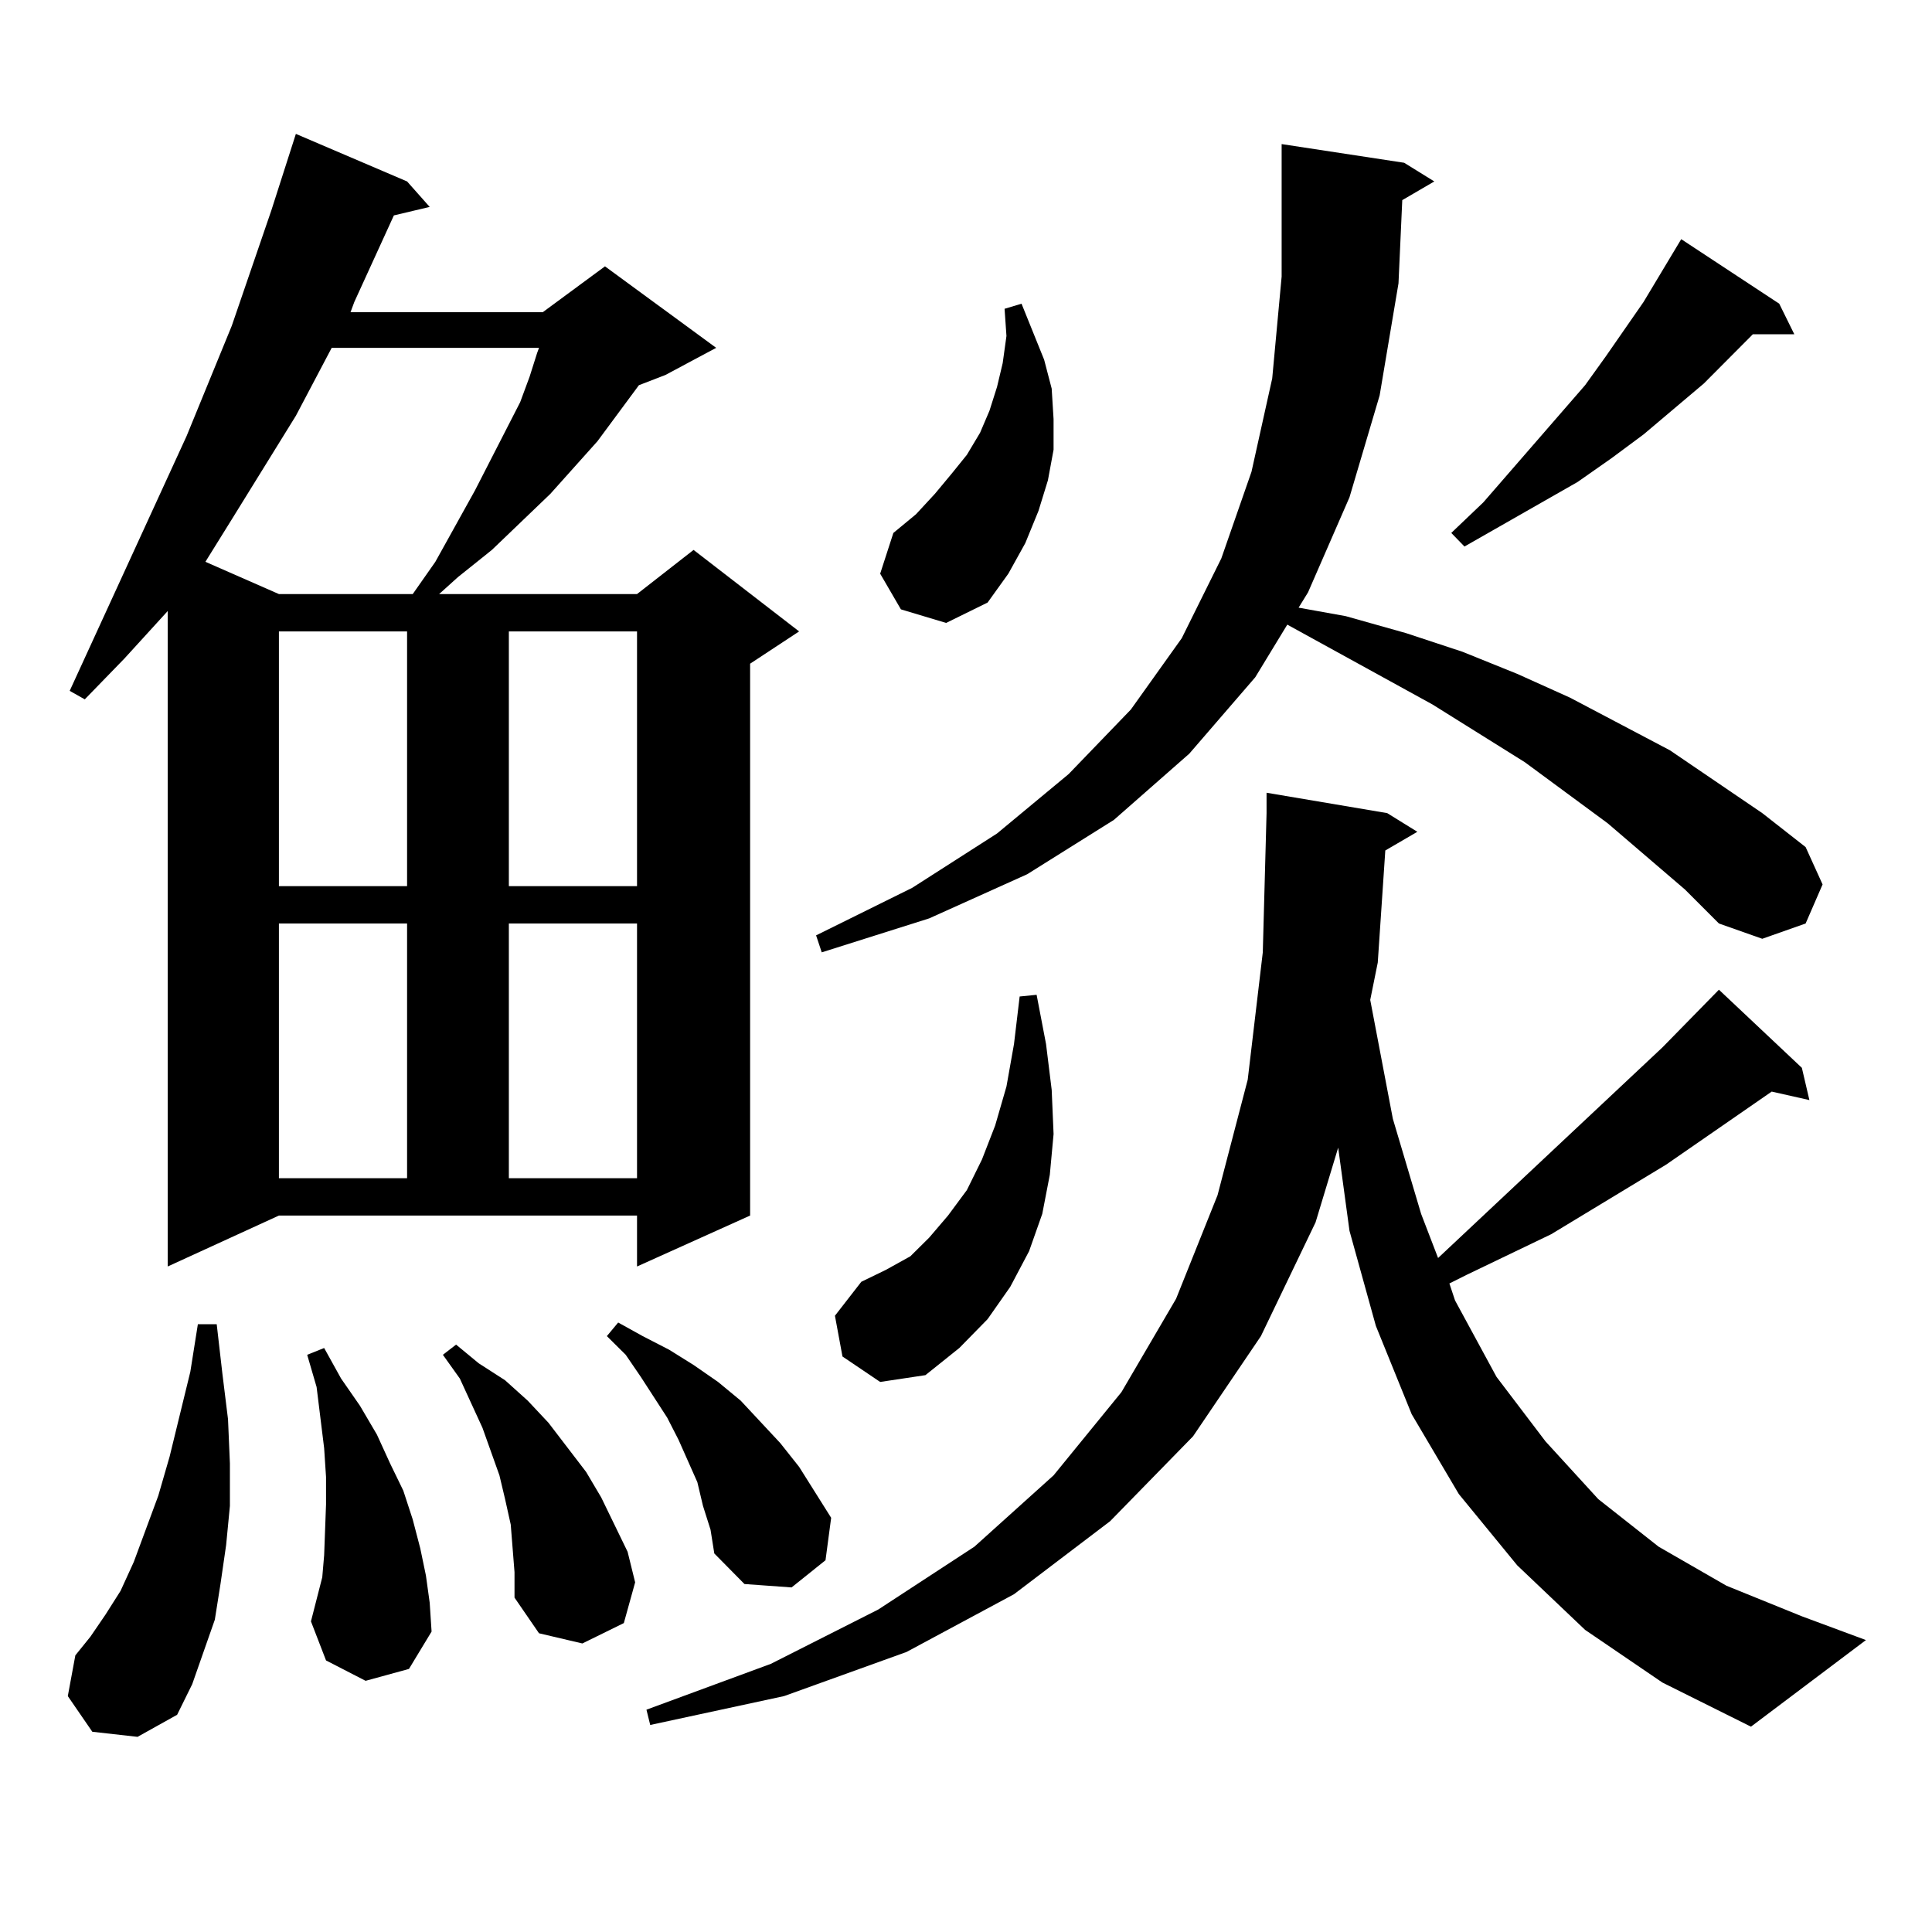
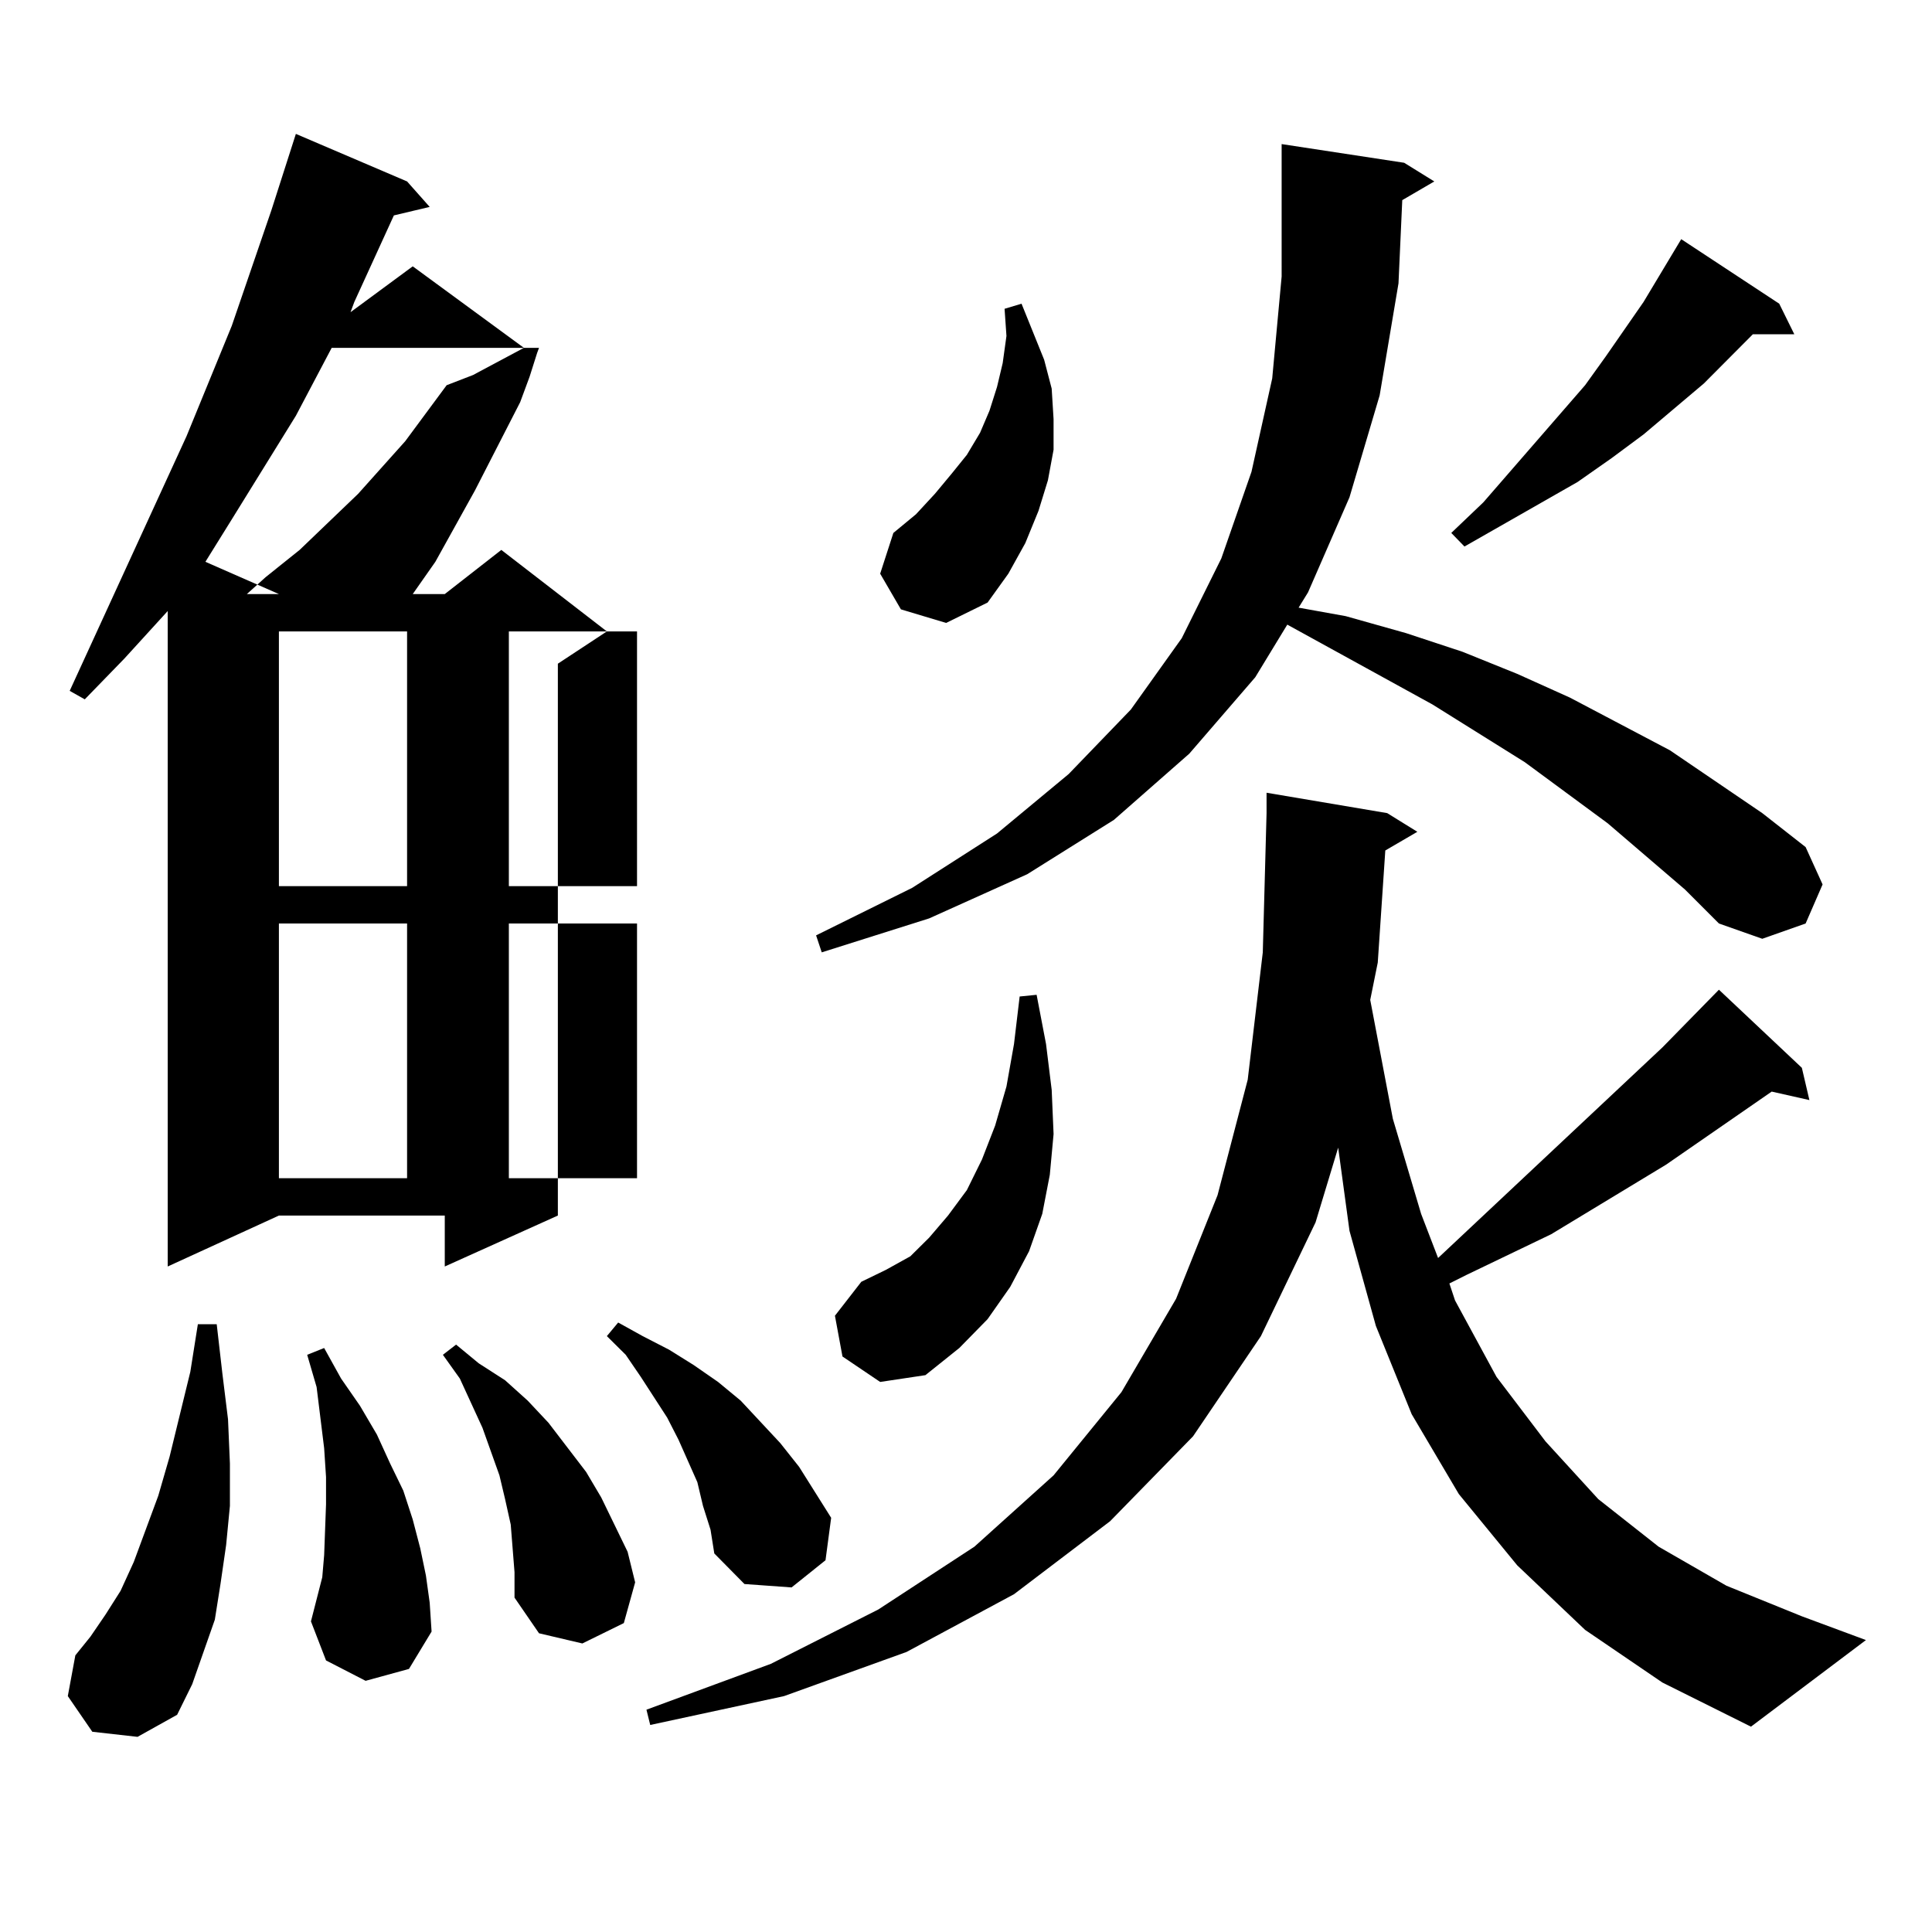
<svg xmlns="http://www.w3.org/2000/svg" version="1.1" id="图层_1" x="0px" y="0px" width="1000px" height="1000px" viewBox="0 0 1000 1000" enable-background="new 0 0 1000 1000" xml:space="preserve">
-   <path d="M47.78,896.355l-12.683-18.457L39,856.805l7.805-9.668l7.805-11.426l7.805-12.305l6.829-14.941l12.683-34.277l5.854-20.215  l10.731-43.945l3.902-24.609h9.756l2.927,25.488l2.927,23.73l0.976,22.852v21.973l-1.951,20.215l-2.927,20.215l-2.927,18.457  l-5.854,16.699l-5.854,16.699l-7.805,15.82l-20.487,11.426L47.78,896.355z M86.803,655.535V316.277l-22.438,24.609L43.877,361.98  l-7.805-4.395L96.559,225.75l23.414-57.129l20.487-59.766l12.683-39.551l57.56,24.609l11.707,13.184l-18.536,4.395l-20.487,44.824  l-1.951,5.273h99.509l32.194-23.73l57.56,42.188l-26.341,14.063l-13.658,5.273l-21.463,29.004l-24.39,27.246l-30.243,29.004  l-17.561,14.063l-9.755,8.789h102.436l29.268-22.852l54.633,42.188l-25.365,16.699v285.645l-58.535,26.367v-26.367H144.363  L86.803,655.535z M171.679,180.047l-18.536,35.156l-33.17,53.613l-13.658,21.973l38.048,16.699h69.267l11.707-16.699l20.487-36.914  l23.414-45.703l4.878-13.184l3.902-12.305l0.976-2.637H171.679z M144.363,326.824V458.66h66.34V326.824H144.363z M144.363,477.996  v131.836h66.34V477.996H144.363z M189.24,869.988l-20.487-10.547l-7.805-20.215l5.854-22.852l0.976-11.426l0.976-26.367V764.52  l-0.976-14.941l-1.951-15.82l-1.951-15.82l-4.878-16.699l8.78-3.516l8.78,15.82l9.756,14.063l8.78,14.941l6.829,14.941l6.829,14.063  l4.878,14.941l3.902,14.941l2.927,14.063l1.951,14.063l0.976,14.941l-11.707,19.336L189.24,869.988z M265.335,801.434l-0.976-12.305  l-2.927-13.184l-2.927-12.305l-8.78-24.609l-11.707-25.488l-8.78-12.305l6.829-5.273l11.707,9.668l13.658,8.789l11.707,10.547  l10.731,11.426l19.512,25.488l7.805,13.184l6.829,14.063l6.829,14.063l3.902,15.82l-5.854,21.094l-21.463,10.547l-22.438-5.273  l-12.683-18.457v-13.184L265.335,801.434z M263.384,326.824V458.66h66.34V326.824H263.384z M263.384,477.996v131.836h66.34V477.996  H263.384z M363.869,779.461l-2.927-12.305l-9.756-21.973l-5.854-11.426l-13.658-21.094l-7.805-11.426l-9.756-9.668l5.854-7.031  l12.683,7.031l13.658,7.031l12.683,7.91l12.683,8.789l11.707,9.668l20.487,21.973l9.756,12.305l16.585,26.367l-2.927,21.973  l-17.561,14.063l-24.39-1.758l-15.609-15.82l-1.951-12.305L363.869,779.461z M717.031,440.203l-3.902,58.008l-3.902,19.336  l11.707,61.523l14.634,49.219l8.78,22.852l116.095-108.984l29.268-29.883l42.926,40.43l3.902,16.699l-19.512-4.395l-54.633,37.793  l-59.511,36.035l-43.901,21.094l-8.78,4.395l2.927,8.789l21.463,39.551l25.365,33.398l27.316,29.883l31.219,24.609l35.121,20.215  l39.023,15.82l33.17,12.305l-59.511,44.824l-45.853-22.852l-39.999-27.246l-35.121-33.398l-30.243-36.914L730.689,732  l-18.536-45.703l-13.658-49.219l-5.854-43.066l-11.707,38.672l-28.292,58.887l-35.121,51.855l-42.926,43.945l-49.755,37.793  l-55.608,29.883l-63.413,22.852l-69.267,14.941l-1.951-7.91l64.389-23.73l55.608-28.125l49.755-32.52l40.975-36.914l35.121-43.066  l28.292-48.34l21.463-53.613l15.609-59.766l7.805-65.918l1.951-72.07V410.32l62.438,10.547l15.609,9.668L717.031,440.203z   M872.149,460.418l-39.999-34.277L789.225,394.5l-47.804-29.883l-75.12-41.309l-16.585,27.246l-34.146,39.551l-39.023,34.277  l-44.877,28.125l-50.73,22.852l-55.608,17.578l-2.927-8.789l49.755-24.609l43.901-28.125l37.072-30.762l32.194-33.398l26.341-36.914  l20.487-41.309l15.609-44.824l10.731-48.34l4.878-52.734V90.398v-15.82l63.413,9.668l15.609,9.668l-16.585,9.668l-1.951,43.066  l-9.756,58.008l-15.609,52.734l-21.463,49.219l-4.878,7.91l24.39,4.395l31.219,8.789l29.268,9.668l28.292,11.426l27.316,12.305  l51.706,27.246l47.804,32.52l22.438,17.578l8.78,19.336l-8.78,20.215l-22.438,7.91l-22.438-7.91L872.149,460.418z M436.063,702.117  l-3.902-21.094l13.658-17.578l12.683-6.152l12.683-7.031l9.756-9.668l9.756-11.426l9.756-13.184l7.805-15.82l6.829-17.578  l5.854-20.215l3.902-21.973l2.927-24.609l8.78-0.879l4.878,25.488l2.927,23.73l0.976,22.852l-1.951,21.094l-3.902,20.215  l-6.829,19.336l-9.756,18.457l-11.707,16.699l-14.634,14.941l-17.561,14.063l-23.414,3.516L436.063,702.117z M466.306,315.398  l-10.731-18.457l6.829-21.094l11.707-9.668l9.756-10.547l8.78-10.547l7.805-9.668l6.829-11.426l4.878-11.426l3.902-12.305  l2.927-12.305l1.951-14.063l-0.976-14.063l8.78-2.637l11.707,29.004l3.902,14.941l0.976,15.82v15.82l-2.927,15.82l-4.878,15.82  l-6.829,16.699l-8.78,15.82l-10.731,14.941L489.72,322.43L466.306,315.398z M920.929,157.195l7.805,15.82h-21.463l-25.365,25.488  l-31.219,26.367l-16.585,12.305l-17.561,12.305l-58.535,33.398l-6.829-7.031l16.585-15.82l52.682-60.645l10.731-14.941  l19.512-28.125l19.512-32.52L920.929,157.195z" />
+   <path d="M47.78,896.355l-12.683-18.457L39,856.805l7.805-9.668l7.805-11.426l7.805-12.305l6.829-14.941l12.683-34.277l5.854-20.215  l10.731-43.945l3.902-24.609h9.756l2.927,25.488l2.927,23.73l0.976,22.852v21.973l-1.951,20.215l-2.927,20.215l-2.927,18.457  l-5.854,16.699l-5.854,16.699l-7.805,15.82l-20.487,11.426L47.78,896.355z M86.803,655.535V316.277l-22.438,24.609L43.877,361.98  l-7.805-4.395L96.559,225.75l23.414-57.129l20.487-59.766l12.683-39.551l57.56,24.609l11.707,13.184l-18.536,4.395l-20.487,44.824  l-1.951,5.273l32.194-23.73l57.56,42.188l-26.341,14.063l-13.658,5.273l-21.463,29.004l-24.39,27.246l-30.243,29.004  l-17.561,14.063l-9.755,8.789h102.436l29.268-22.852l54.633,42.188l-25.365,16.699v285.645l-58.535,26.367v-26.367H144.363  L86.803,655.535z M171.679,180.047l-18.536,35.156l-33.17,53.613l-13.658,21.973l38.048,16.699h69.267l11.707-16.699l20.487-36.914  l23.414-45.703l4.878-13.184l3.902-12.305l0.976-2.637H171.679z M144.363,326.824V458.66h66.34V326.824H144.363z M144.363,477.996  v131.836h66.34V477.996H144.363z M189.24,869.988l-20.487-10.547l-7.805-20.215l5.854-22.852l0.976-11.426l0.976-26.367V764.52  l-0.976-14.941l-1.951-15.82l-1.951-15.82l-4.878-16.699l8.78-3.516l8.78,15.82l9.756,14.063l8.78,14.941l6.829,14.941l6.829,14.063  l4.878,14.941l3.902,14.941l2.927,14.063l1.951,14.063l0.976,14.941l-11.707,19.336L189.24,869.988z M265.335,801.434l-0.976-12.305  l-2.927-13.184l-2.927-12.305l-8.78-24.609l-11.707-25.488l-8.78-12.305l6.829-5.273l11.707,9.668l13.658,8.789l11.707,10.547  l10.731,11.426l19.512,25.488l7.805,13.184l6.829,14.063l6.829,14.063l3.902,15.82l-5.854,21.094l-21.463,10.547l-22.438-5.273  l-12.683-18.457v-13.184L265.335,801.434z M263.384,326.824V458.66h66.34V326.824H263.384z M263.384,477.996v131.836h66.34V477.996  H263.384z M363.869,779.461l-2.927-12.305l-9.756-21.973l-5.854-11.426l-13.658-21.094l-7.805-11.426l-9.756-9.668l5.854-7.031  l12.683,7.031l13.658,7.031l12.683,7.91l12.683,8.789l11.707,9.668l20.487,21.973l9.756,12.305l16.585,26.367l-2.927,21.973  l-17.561,14.063l-24.39-1.758l-15.609-15.82l-1.951-12.305L363.869,779.461z M717.031,440.203l-3.902,58.008l-3.902,19.336  l11.707,61.523l14.634,49.219l8.78,22.852l116.095-108.984l29.268-29.883l42.926,40.43l3.902,16.699l-19.512-4.395l-54.633,37.793  l-59.511,36.035l-43.901,21.094l-8.78,4.395l2.927,8.789l21.463,39.551l25.365,33.398l27.316,29.883l31.219,24.609l35.121,20.215  l39.023,15.82l33.17,12.305l-59.511,44.824l-45.853-22.852l-39.999-27.246l-35.121-33.398l-30.243-36.914L730.689,732  l-18.536-45.703l-13.658-49.219l-5.854-43.066l-11.707,38.672l-28.292,58.887l-35.121,51.855l-42.926,43.945l-49.755,37.793  l-55.608,29.883l-63.413,22.852l-69.267,14.941l-1.951-7.91l64.389-23.73l55.608-28.125l49.755-32.52l40.975-36.914l35.121-43.066  l28.292-48.34l21.463-53.613l15.609-59.766l7.805-65.918l1.951-72.07V410.32l62.438,10.547l15.609,9.668L717.031,440.203z   M872.149,460.418l-39.999-34.277L789.225,394.5l-47.804-29.883l-75.12-41.309l-16.585,27.246l-34.146,39.551l-39.023,34.277  l-44.877,28.125l-50.73,22.852l-55.608,17.578l-2.927-8.789l49.755-24.609l43.901-28.125l37.072-30.762l32.194-33.398l26.341-36.914  l20.487-41.309l15.609-44.824l10.731-48.34l4.878-52.734V90.398v-15.82l63.413,9.668l15.609,9.668l-16.585,9.668l-1.951,43.066  l-9.756,58.008l-15.609,52.734l-21.463,49.219l-4.878,7.91l24.39,4.395l31.219,8.789l29.268,9.668l28.292,11.426l27.316,12.305  l51.706,27.246l47.804,32.52l22.438,17.578l8.78,19.336l-8.78,20.215l-22.438,7.91l-22.438-7.91L872.149,460.418z M436.063,702.117  l-3.902-21.094l13.658-17.578l12.683-6.152l12.683-7.031l9.756-9.668l9.756-11.426l9.756-13.184l7.805-15.82l6.829-17.578  l5.854-20.215l3.902-21.973l2.927-24.609l8.78-0.879l4.878,25.488l2.927,23.73l0.976,22.852l-1.951,21.094l-3.902,20.215  l-6.829,19.336l-9.756,18.457l-11.707,16.699l-14.634,14.941l-17.561,14.063l-23.414,3.516L436.063,702.117z M466.306,315.398  l-10.731-18.457l6.829-21.094l11.707-9.668l9.756-10.547l8.78-10.547l7.805-9.668l6.829-11.426l4.878-11.426l3.902-12.305  l2.927-12.305l1.951-14.063l-0.976-14.063l8.78-2.637l11.707,29.004l3.902,14.941l0.976,15.82v15.82l-2.927,15.82l-4.878,15.82  l-6.829,16.699l-8.78,15.82l-10.731,14.941L489.72,322.43L466.306,315.398z M920.929,157.195l7.805,15.82h-21.463l-25.365,25.488  l-31.219,26.367l-16.585,12.305l-17.561,12.305l-58.535,33.398l-6.829-7.031l16.585-15.82l52.682-60.645l10.731-14.941  l19.512-28.125l19.512-32.52L920.929,157.195z" />
</svg>